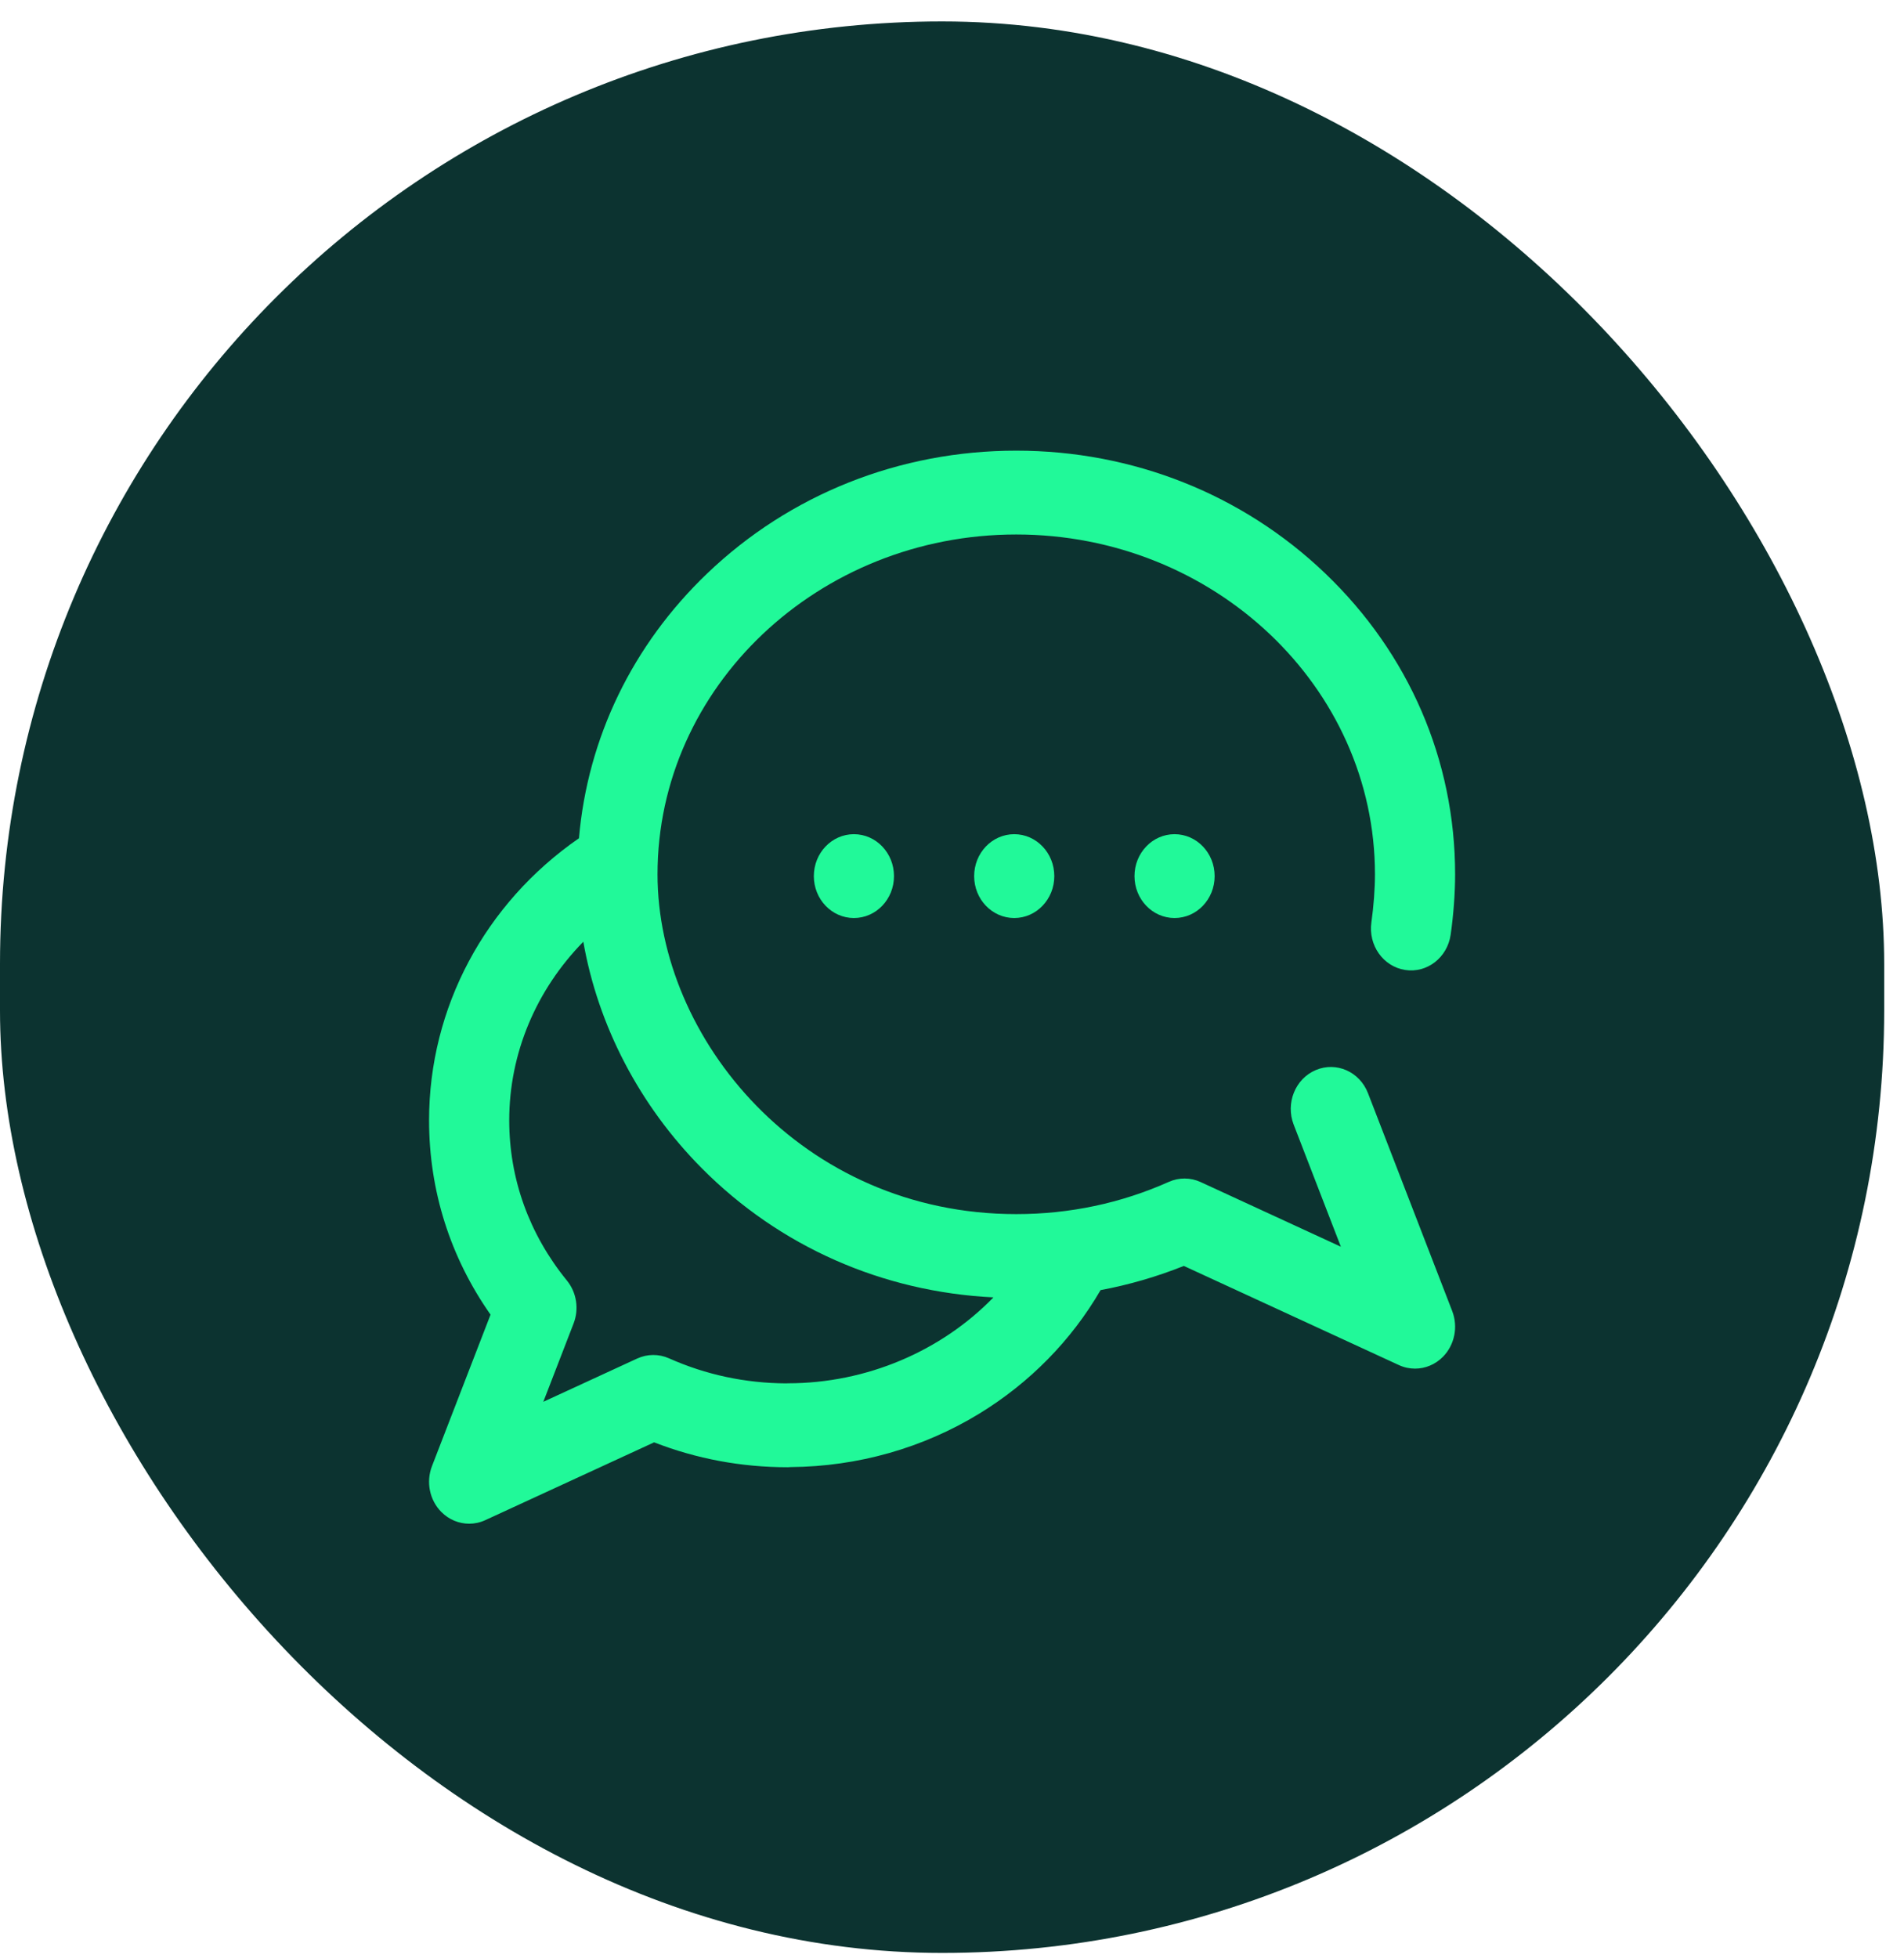
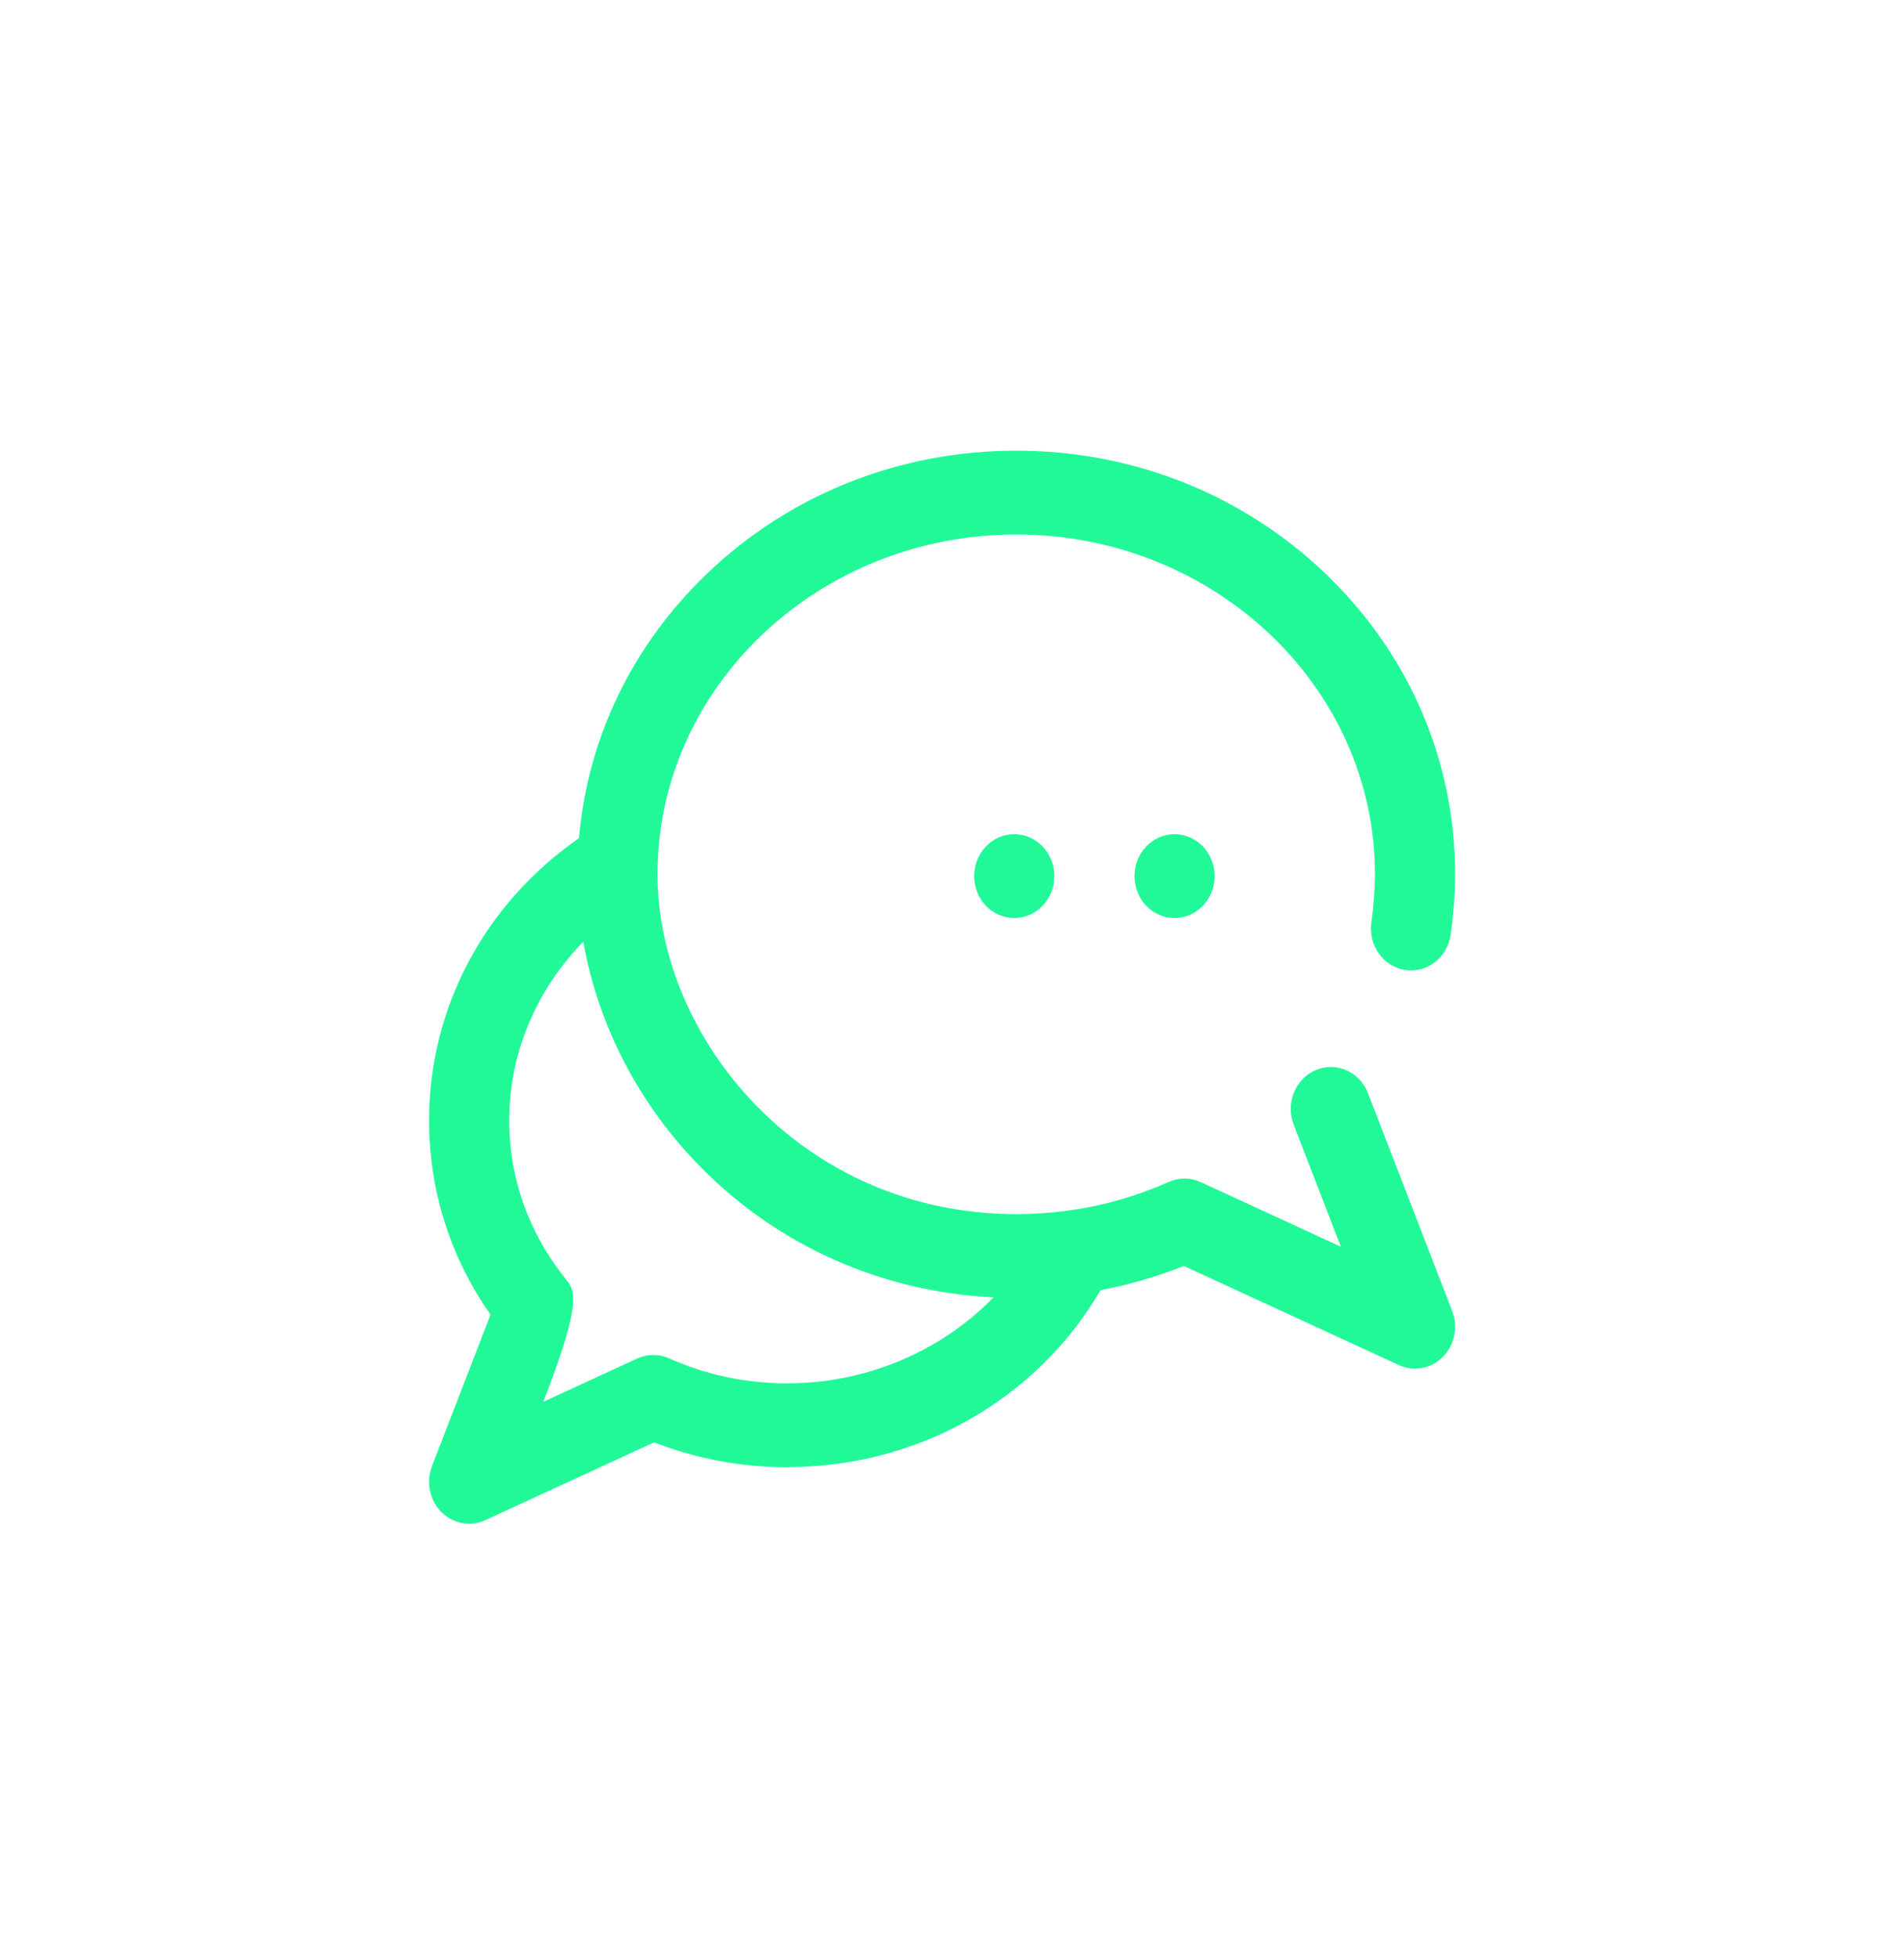
<svg xmlns="http://www.w3.org/2000/svg" width="71" height="73" viewBox="0 0 71 73" fill="none">
-   <rect y="0.799" width="70.261" height="72" rx="35.13" fill="#0C3330" />
-   <path d="M51.012 40.75C50.703 39.95 49.832 39.564 49.067 39.888C48.301 40.211 47.932 41.122 48.241 41.922L50.001 46.474L44.773 44.064C44.395 43.89 43.964 43.887 43.584 44.057C41.797 44.854 39.883 45.258 37.895 45.258C29.894 45.258 24.519 38.708 24.519 32.591C24.519 25.607 30.52 19.924 37.895 19.924C45.271 19.924 51.272 25.607 51.272 32.591C51.272 33.136 51.223 33.789 51.139 34.381C51.017 35.235 51.58 36.03 52.396 36.157C53.213 36.285 53.973 35.696 54.095 34.842C54.202 34.093 54.261 33.294 54.261 32.591C54.261 28.347 52.542 24.364 49.42 21.377C46.335 18.425 42.242 16.799 37.895 16.799C33.549 16.799 29.456 18.425 26.371 21.377C23.581 24.046 21.913 27.511 21.589 31.247C18.08 33.676 16 37.569 16 41.762C16 44.382 16.789 46.867 18.292 49.006L16.109 54.651C15.881 55.241 16.017 55.916 16.454 56.358C16.739 56.647 17.114 56.799 17.495 56.799C17.698 56.799 17.904 56.756 18.097 56.666L24.392 53.766C25.975 54.382 27.649 54.694 29.376 54.694C29.414 54.694 29.45 54.691 29.487 54.688C31.986 54.668 34.415 53.981 36.519 52.695C38.403 51.543 39.953 49.961 41.04 48.092C42.101 47.893 43.138 47.592 44.145 47.19L52.163 50.885C52.357 50.975 52.562 51.018 52.766 51.018C53.147 51.018 53.522 50.866 53.807 50.577C54.243 50.135 54.38 49.459 54.152 48.87L51.012 40.75ZM29.377 51.565C29.356 51.565 29.336 51.567 29.316 51.568C27.79 51.56 26.321 51.246 24.949 50.635C24.569 50.465 24.138 50.468 23.76 50.642L20.26 52.255L21.389 49.335C21.598 48.795 21.502 48.179 21.141 47.736C19.733 46.009 18.989 43.944 18.989 41.762C18.989 39.265 19.994 36.899 21.752 35.105C22.299 38.225 23.843 41.208 26.173 43.552C29.072 46.469 32.906 48.159 37.046 48.362C35.102 50.362 32.321 51.565 29.377 51.565Z" fill="#21F999" />
+   <path d="M51.012 40.75C50.703 39.95 49.832 39.564 49.067 39.888C48.301 40.211 47.932 41.122 48.241 41.922L50.001 46.474L44.773 44.064C44.395 43.89 43.964 43.887 43.584 44.057C41.797 44.854 39.883 45.258 37.895 45.258C29.894 45.258 24.519 38.708 24.519 32.591C24.519 25.607 30.52 19.924 37.895 19.924C45.271 19.924 51.272 25.607 51.272 32.591C51.272 33.136 51.223 33.789 51.139 34.381C51.017 35.235 51.58 36.03 52.396 36.157C53.213 36.285 53.973 35.696 54.095 34.842C54.202 34.093 54.261 33.294 54.261 32.591C54.261 28.347 52.542 24.364 49.42 21.377C46.335 18.425 42.242 16.799 37.895 16.799C33.549 16.799 29.456 18.425 26.371 21.377C23.581 24.046 21.913 27.511 21.589 31.247C18.08 33.676 16 37.569 16 41.762C16 44.382 16.789 46.867 18.292 49.006L16.109 54.651C15.881 55.241 16.017 55.916 16.454 56.358C16.739 56.647 17.114 56.799 17.495 56.799C17.698 56.799 17.904 56.756 18.097 56.666L24.392 53.766C25.975 54.382 27.649 54.694 29.376 54.694C29.414 54.694 29.45 54.691 29.487 54.688C31.986 54.668 34.415 53.981 36.519 52.695C38.403 51.543 39.953 49.961 41.04 48.092C42.101 47.893 43.138 47.592 44.145 47.19L52.163 50.885C52.357 50.975 52.562 51.018 52.766 51.018C53.147 51.018 53.522 50.866 53.807 50.577C54.243 50.135 54.38 49.459 54.152 48.87L51.012 40.75ZM29.377 51.565C29.356 51.565 29.336 51.567 29.316 51.568C27.79 51.56 26.321 51.246 24.949 50.635C24.569 50.465 24.138 50.468 23.76 50.642L20.26 52.255C21.598 48.795 21.502 48.179 21.141 47.736C19.733 46.009 18.989 43.944 18.989 41.762C18.989 39.265 19.994 36.899 21.752 35.105C22.299 38.225 23.843 41.208 26.173 43.552C29.072 46.469 32.906 48.159 37.046 48.362C35.102 50.362 32.321 51.565 29.377 51.565Z" fill="#21F999" />
  <path d="M37.821 34.221C38.646 34.221 39.315 33.522 39.315 32.659C39.315 31.796 38.646 31.096 37.821 31.096C36.995 31.096 36.326 31.796 36.326 32.659C36.326 33.522 36.995 34.221 37.821 34.221Z" fill="#21F999" />
  <path d="M43.799 34.221C44.625 34.221 45.294 33.522 45.294 32.659C45.294 31.796 44.625 31.096 43.799 31.096C42.974 31.096 42.305 31.796 42.305 32.659C42.305 33.522 42.974 34.221 43.799 34.221Z" fill="#21F999" />
-   <path d="M31.842 34.221C32.668 34.221 33.337 33.522 33.337 32.659C33.337 31.796 32.668 31.096 31.842 31.096C31.017 31.096 30.348 31.796 30.348 32.659C30.348 33.522 31.017 34.221 31.842 34.221Z" fill="#21F999" />
</svg>